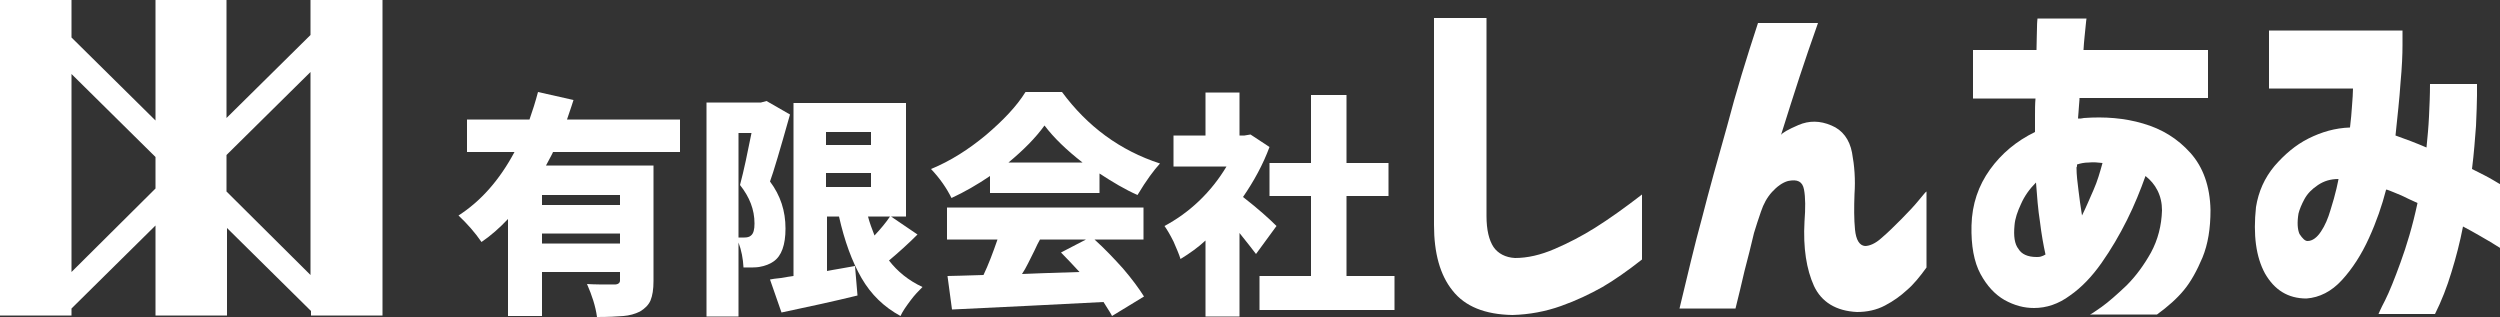
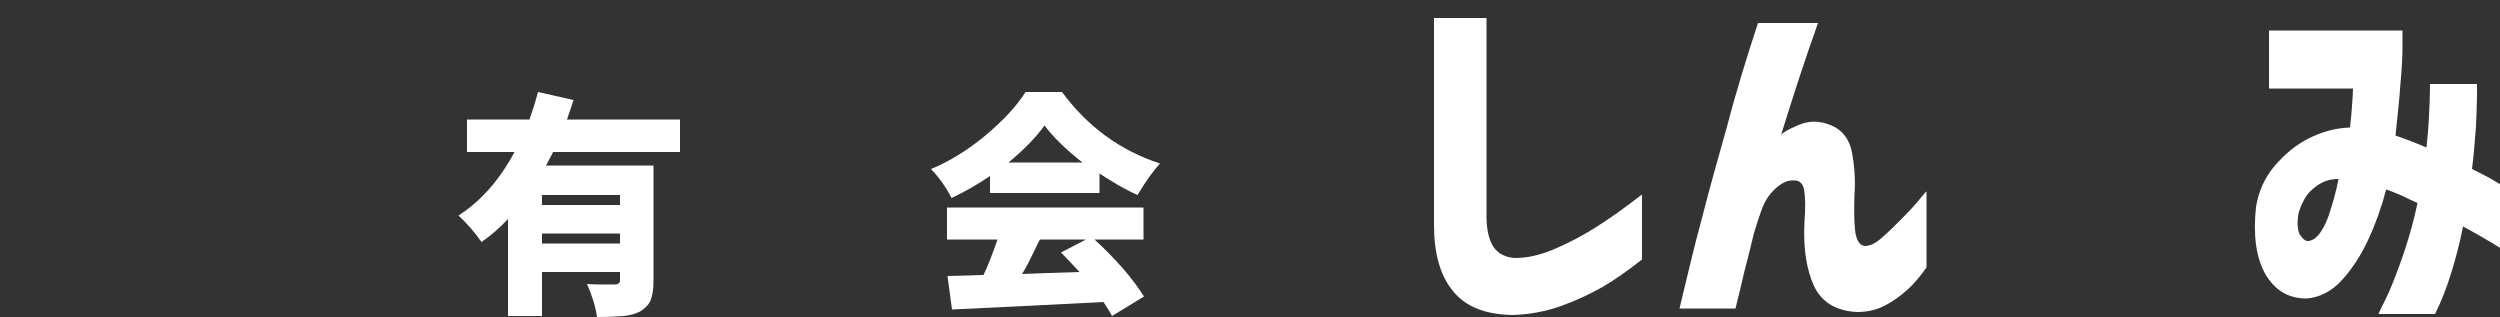
<svg xmlns="http://www.w3.org/2000/svg" version="1.1" x="0px" y="0px" viewBox="0 0 500 63.4" style="enable-background:new 0 0 500 63.4;" xml:space="preserve">
  <rect x="0" y="0" width="500" height="63.4" fill="#333333" stroke="none" />
  <style type="text/css">
	.st0{fill:#FFFFFF;}
</style>
  <g id="レイヤー_1">
</g>
  <g id="文字">
    <g>
      <path class="st0" d="M135.8,30.4h-25.2c0,0.1-0.5,1-1.4,2.7h21.5v23.1c0,1.7-0.2,2.9-0.6,3.9c-0.4,0.9-1.1,1.6-2.1,2.2    c-1,0.5-2.1,0.8-3.3,0.9c-1.3,0.1-3,0.2-5.3,0.2c-0.3-2.2-1-4.3-2-6.6c1.4,0.1,3.2,0.1,5.5,0.1c0.7,0,1.1-0.3,1.1-0.8v-1.7h-15.6    v8.8h-6.8V43.8c-1.7,1.8-3.4,3.3-5.3,4.6c-1.3-1.9-2.9-3.7-4.6-5.3c4.5-2.9,8.2-7.1,11.2-12.7h-9.5v-6.5h12.5    c0.6-1.7,1.2-3.6,1.7-5.5l7.1,1.6c-0.1,0.3-0.5,1.6-1.3,3.9h22.6V30.4z M124,41v-2h-15.6v2H124z M108.3,48.7H124v-2h-15.6V48.7z" />
-       <path class="st0" d="M153.3,20.2l4.7,2.7c-2,7.1-3.3,11.5-4,13.4c2.1,2.8,3.1,5.9,3.1,9.4c0,3.3-0.8,5.5-2.4,6.6    c-0.7,0.5-1.7,0.9-2.9,1.1c-0.6,0.1-1.6,0.1-3.1,0.1c-0.1-1.8-0.4-3.4-1-5v14.8h-6.4V20.5h10.9L153.3,20.2z M147.7,26.6v20.9h1.2    c0.5,0,1-0.1,1.3-0.4c0.5-0.4,0.7-1.2,0.7-2.4c0-2.8-1-5.3-2.9-7.7c0.8-3,1.5-6.4,2.3-10.4H147.7z M178.2,43.3l5.3,3.6    c-1.9,1.9-3.8,3.6-5.7,5.2c1.7,2.2,3.9,4,6.7,5.3c-0.7,0.7-1.6,1.6-2.4,2.7c-0.9,1.2-1.6,2.2-2,3.1c-3.3-1.8-5.9-4.3-7.8-7.6    c-1.9-3.3-3.4-7.4-4.5-12.3h-2.4v10.9c0.6-0.1,1.5-0.3,2.8-0.5c1.2-0.2,2.2-0.4,2.8-0.5l0.5,5.9c-4.5,1.1-9.5,2.2-15.2,3.4    l-2.3-6.6c0.4-0.1,1.2-0.2,2.2-0.3c1-0.2,1.9-0.3,2.5-0.4V20.6h22.5v22.7H178.2z M174.2,26.4h-9v2.6h9V26.4z M165.2,34.6v2.8h9    v-2.8H165.2z M178,43.3h-4.4c0.3,1.2,0.8,2.5,1.3,3.8C176.2,45.7,177.2,44.5,178,43.3z" />
      <path class="st0" d="M198,38.7v-3.5c-2.5,1.7-5.1,3.2-7.7,4.4c-1-2-2.3-3.9-4.1-5.8c3.9-1.6,7.5-3.9,11-6.8    c3.4-2.9,6.1-5.7,7.9-8.6h7.3c5.1,6.9,11.6,11.7,19.6,14.3c-1.2,1.3-2.7,3.3-4.5,6.3c-2.5-1.1-5-2.6-7.6-4.3v3.9H198z M228.7,47.9    h-9.8c2,1.8,3.9,3.8,5.7,5.8c1.8,2.1,3.2,4,4.2,5.6l-6.4,3.9c-0.1-0.3-0.7-1.2-1.7-2.8c-9.6,0.5-19.7,1-30.3,1.5l-0.9-6.7    c1.1,0,3.5-0.1,7.2-0.2c1-2.1,1.9-4.5,2.8-7.1h-10.1v-6.4h39.3V47.9z M201.7,32.5h14.8c-3.2-2.5-5.7-4.9-7.6-7.4    C207.1,27.6,204.7,30,201.7,32.5z M217.2,47.9H208c-0.3,0.5-0.7,1.3-1.1,2.2c-0.5,1-0.9,1.8-1.3,2.6c-0.4,0.8-0.8,1.5-1.2,2.1    c1.7-0.1,5.5-0.2,11.5-0.4c-1.3-1.4-2.5-2.7-3.7-3.9L217.2,47.9z" />
-       <path class="st0" d="M255.3,45.2l-4.1,5.6c-0.6-0.8-1.7-2.2-3.3-4.2v16.7h-6.8V48.1c-1.5,1.4-3.2,2.6-5,3.7    c-0.3-1-0.8-2.1-1.4-3.5c-0.7-1.4-1.3-2.4-1.8-3.1c2.4-1.3,4.7-2.9,6.9-5c2.2-2.1,4-4.4,5.5-6.9h-10.6v-6.2h6.4v-8.6h6.8v8.6h1    l1.2-0.2l3.8,2.5c-1.3,3.5-3.1,6.8-5.3,10C251.7,41.8,253.9,43.8,255.3,45.2z M269.3,55.2h9.6V62h-27v-6.8h10.3v-16h-8.3v-6.6h8.3    V19h7.1v13.6h8.4v6.6h-8.4V55.2z" />
      <path class="st0" d="M297.3,3.6v39.6c0,2.8,0.5,4.8,1.4,6.2c0.9,1.3,2.4,2.1,4.3,2.2c2.5,0,5.1-0.6,7.9-1.8    c2.8-1.2,5.5-2.6,8.2-4.3c2.7-1.7,5.8-3.9,9.3-6.6v13c-2.8,2.2-5.5,4.1-7.9,5.5c-2.5,1.4-5.2,2.7-8.3,3.8    c-3.1,1.1-6.3,1.7-9.7,1.8c-5.5-0.1-9.5-1.7-12-4.9c-2.5-3.1-3.7-7.5-3.7-13.1V3.6H297.3z" />
      <path class="st0" d="M351.6,4.6h12c-1.4,3.9-2.6,7.5-3.7,10.8c-1.1,3.3-2.3,7.2-3.7,11.6c0.2-0.4,1.4-1.1,3.5-2    c2.1-0.9,4.3-0.9,6.6,0.1c2.2,0.9,3.6,2.8,4.1,5.4c0.5,2.7,0.7,5.4,0.5,8.3c-0.1,2.7-0.1,5.1,0.1,7.1c0.2,2.1,0.9,3.2,2,3.3    c0.9,0,2.1-0.5,3.3-1.6c1.3-1.1,2.6-2.4,4-3.8c1.4-1.4,2.6-2.7,3.5-3.8c0.9-1.1,1.4-1.7,1.5-1.7v15.2c-1.3,1.8-2.6,3.4-3.9,4.5    c-1.3,1.2-2.7,2.2-4.4,3.1c-1.7,0.9-3.6,1.3-5.6,1.3c-4.2-0.2-7.1-2-8.6-5.2c-1.5-3.3-2.2-7.6-1.9-12.9c0.2-2.7,0.2-4.8-0.1-6.4    c-0.3-1.6-1.3-2.1-3.2-1.7c-1.1,0.3-2.2,1.1-3.2,2.2c-1,1.1-1.7,2.4-2.2,3.9c-0.5,1.5-1,2.9-1.4,4.3c-0.6,2.5-1.2,5-1.9,7.6    c-0.6,2.6-1.2,5.1-1.8,7.5h-11.2c1.6-6.6,3-12.7,4.5-18.1c1.4-5.5,3.1-11.6,5-18.3C347.2,18.4,349.3,11.6,351.6,4.6z" />
-       <path class="st0" d="M394.6,19.5V10h12.7c0-1.8,0.1-3.3,0.1-4.5c0-1.1,0.1-1.7,0.1-1.8h9.8c0,0-0.1,0.6-0.2,1.8s-0.3,2.6-0.4,4.5    h24.9v9.6h-25.7c0,0,0,0.6-0.1,1.5c-0.1,1-0.1,1.8-0.2,2.6c0.2,0,0.4,0,0.6,0c0.2,0,0.4-0.1,0.6-0.1c4.1-0.3,8.1,0,11.8,1.1    c3.8,1.1,6.9,3,9.5,5.9c2.5,2.8,3.9,6.6,4,11.4c0,3.7-0.5,6.8-1.6,9.5c-1.1,2.6-2.3,4.8-3.7,6.5c-1.4,1.7-3.2,3.3-5.4,4.9h-13.4    c0.1,0,0.9-0.5,2.3-1.5c1.4-1,3.1-2.5,5-4.3c1.9-1.9,3.5-4.1,4.9-6.6c1.4-2.6,2.1-5.4,2.2-8.4c0-1.5-0.3-2.8-0.9-4    c-0.6-1.2-1.4-2.1-2.4-2.9c-1,2.8-2.2,5.8-3.7,8.8c-1.5,3-3.2,5.9-5.1,8.6c-1.9,2.7-4,4.9-6.3,6.5c-2.3,1.7-4.7,2.5-7.2,2.5    c-2,0-3.9-0.5-5.9-1.6c-1.9-1.1-3.5-2.8-4.8-5.2c-1.3-2.4-1.9-5.7-1.8-9.7c0.1-4.3,1.4-8,3.7-11.2s5.3-5.7,9-7.5    c0-1.1,0-2.2,0-3.3c0-1.1,0-2.3,0.1-3.4H394.6z M407.3,51.4c0.3,0,0.6,0,0.9-0.1c0.3-0.1,0.6-0.2,0.9-0.4c-0.4-1.8-0.8-4-1.1-6.5    c-0.4-2.5-0.6-5.2-0.8-7.9c-1.3,1.3-2.3,2.7-3,4.3c-0.7,1.5-1.2,2.9-1.3,4.3c-0.2,2.1,0,3.7,0.8,4.7    C404.3,50.8,405.5,51.4,407.3,51.4z M415.3,33.5c0,1.5,0.2,3,0.4,4.6c0.2,1.6,0.4,3.2,0.7,5c0.8-1.6,1.5-3.3,2.3-5.1    c0.8-1.8,1.3-3.6,1.8-5.4c-0.9-0.1-1.8-0.2-2.7-0.1c-1,0-1.8,0.2-2.4,0.4c0,0,0,0.1,0,0.3S415.3,33.4,415.3,33.5z" />
      <path class="st0" d="M453.8,17.5V6.1h26.7c0,0,0,1,0,2.9c0,1.9-0.1,4.4-0.4,7.6c-0.2,3.1-0.6,6.6-1,10.5c2,0.7,4.1,1.5,6.2,2.4    c0.2-2,0.4-4.1,0.5-6.2c0.1-2.1,0.2-4.3,0.2-6.5h9.4c0,0,0,0.8,0,2.3c0,1.5-0.1,3.5-0.2,6.1c-0.2,2.6-0.4,5.4-0.8,8.6    c1.8,0.9,3.2,1.6,4.2,2.2c1,0.6,1.5,0.9,1.6,0.9v12.8c0,0-0.8-0.5-2.1-1.3c-1.4-0.8-3.2-1.9-5.5-3.1c-0.6,3.1-1.4,6.2-2.3,9.1    c-0.9,3-2,5.8-3.3,8.4h-11.3c0,0,0.4-1,1.3-2.7c0.9-1.8,1.9-4.3,3.1-7.6c1.2-3.3,2.4-7.2,3.4-11.9c-1.1-0.5-2.2-1-3.2-1.5    c-1-0.4-2.1-0.9-3-1.2l-0.1,0.1c-0.8,3.1-1.9,6.3-3.4,9.6c-1.5,3.3-3.3,6.1-5.4,8.4c-2.1,2.3-4.5,3.5-7.1,3.7    c-3.7,0-6.4-1.7-8.3-5c-1.8-3.3-2.4-7.7-1.8-13.3c0.5-3.1,1.7-5.8,3.7-8.2c2-2.3,4.2-4.2,6.8-5.5c2.6-1.3,5.3-2.1,8.3-2.2    c0.2-1.5,0.3-3,0.4-4.3c0.1-1.4,0.2-2.6,0.2-3.5H453.8z M461.5,48.2c1,0,1.9-0.7,2.7-1.9c0.8-1.2,1.4-2.6,1.9-4.3    c0.5-1.6,0.9-3,1.2-4.3c0.3-1.3,0.4-1.9,0.4-1.9c-1.6,0-2.9,0.4-4.1,1.2c-1.2,0.8-2.1,1.7-2.7,2.8c-0.6,1.1-1,2.1-1.2,2.9    c-0.3,1.8-0.2,3.2,0.2,4.1C460.5,47.7,461,48.2,461.5,48.2z" />
    </g>
-     <path class="st0" d="M62.1,0v7L45.3,23.6V0H31.1v24.1L14.3,7.5V0H0v63.1h14.3v-1.4l16.8-16.6v18h14.3V45.6l16.8,16.6v0.9h14.3V0   H62.1z M14.3,54.4V14.8l16.8,16.6v6.3L14.3,54.4z M45.3,38.3V31l16.8-16.6v40.6L45.3,38.3z" />
  </g>
</svg>